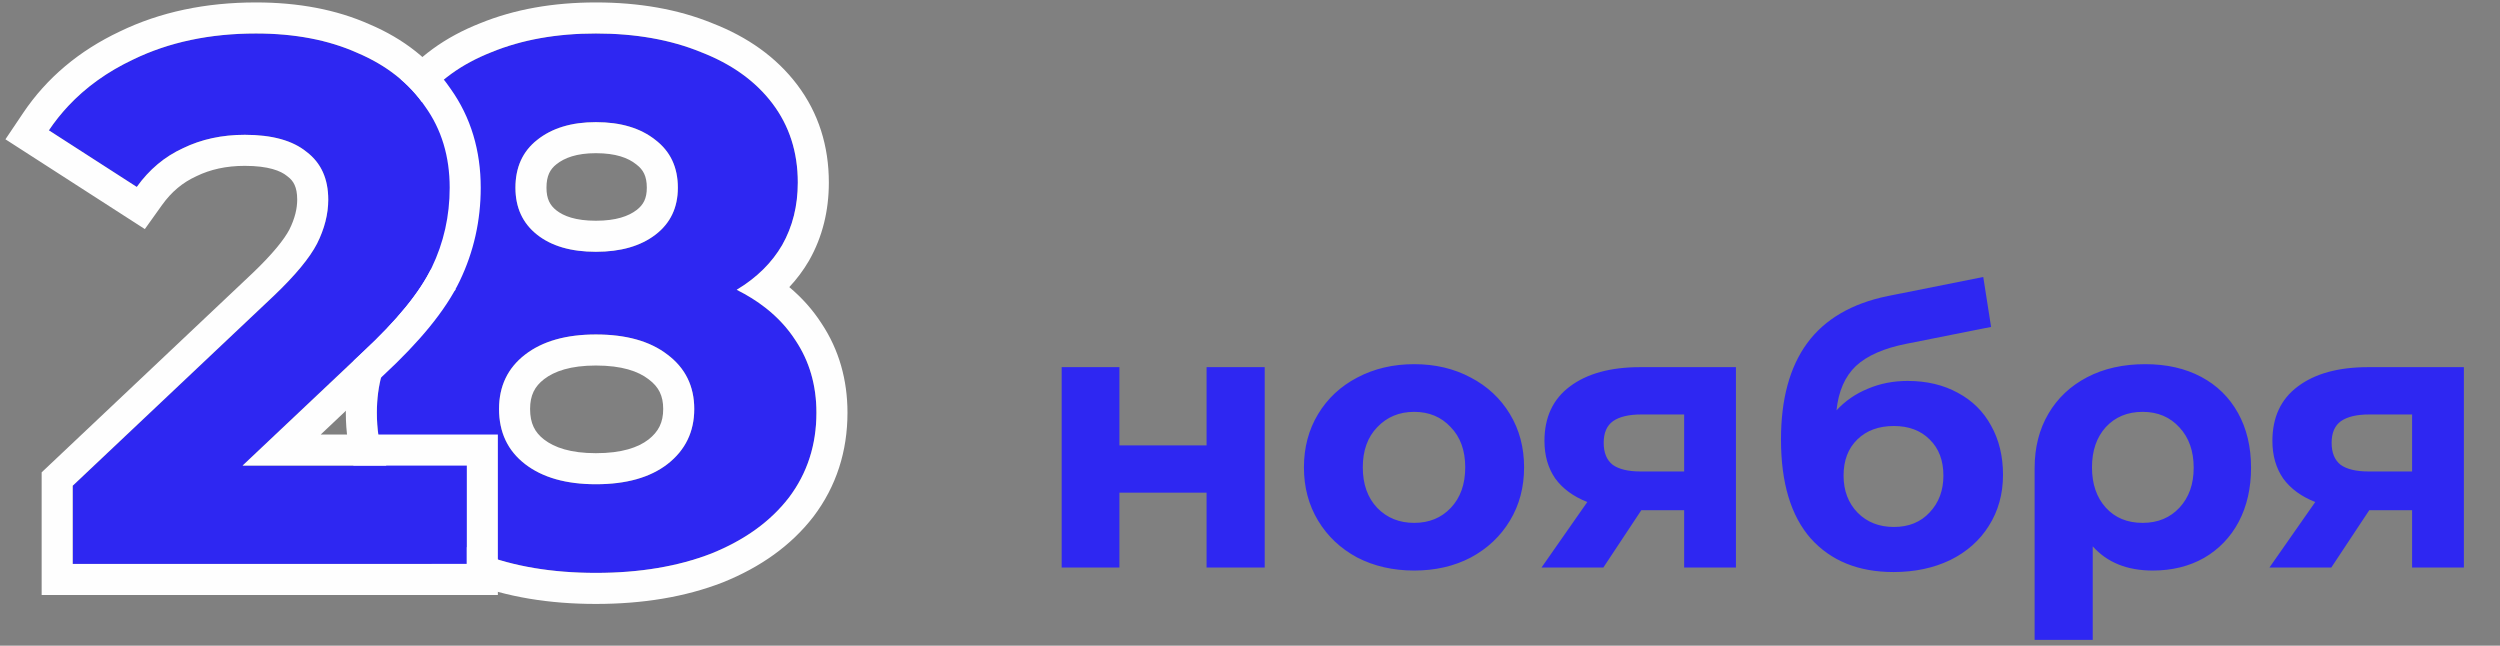
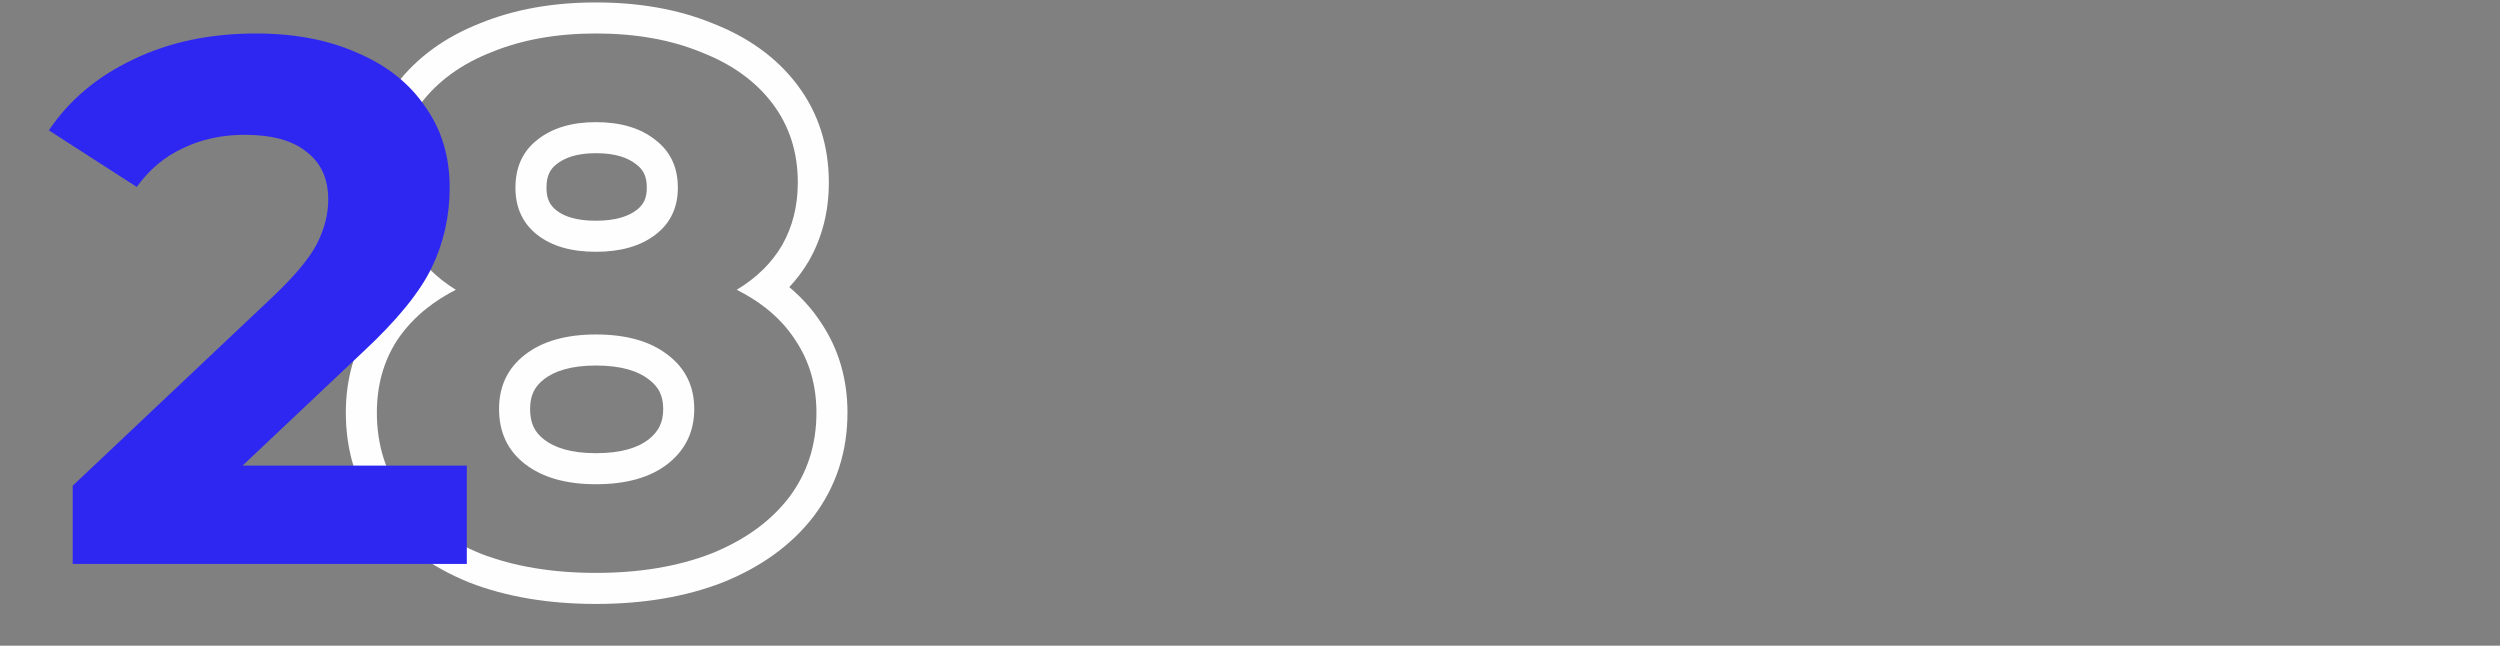
<svg xmlns="http://www.w3.org/2000/svg" width="302" height="78" viewBox="0 0 302 78" fill="none">
  <rect x="0" y="0" width="302" height="78" fill="#808080" stroke="none" />
-   <path d="M128.25 44.352H135.225V53.803H145.755V44.352H152.775V68.562H145.755V59.517H135.225V68.562H128.25V44.352ZM170.835 68.922C168.285 68.922 165.99 68.397 163.95 67.347C161.94 66.267 160.365 64.782 159.225 62.892C158.085 61.002 157.515 58.858 157.515 56.458C157.515 54.057 158.085 51.913 159.225 50.023C160.365 48.133 161.94 46.663 163.95 45.612C165.99 44.532 168.285 43.992 170.835 43.992C173.385 43.992 175.665 44.532 177.675 45.612C179.685 46.663 181.26 48.133 182.4 50.023C183.54 51.913 184.11 54.057 184.11 56.458C184.11 58.858 183.54 61.002 182.4 62.892C181.26 64.782 179.685 66.267 177.675 67.347C175.665 68.397 173.385 68.922 170.835 68.922ZM170.835 63.163C172.635 63.163 174.105 62.562 175.245 61.362C176.415 60.133 177 58.498 177 56.458C177 54.417 176.415 52.797 175.245 51.597C174.105 50.367 172.635 49.752 170.835 49.752C169.035 49.752 167.55 50.367 166.38 51.597C165.21 52.797 164.625 54.417 164.625 56.458C164.625 58.498 165.21 60.133 166.38 61.362C167.55 62.562 169.035 63.163 170.835 63.163ZM209.701 44.352V68.562H203.446V61.633H198.271L193.681 68.562H186.211L191.746 60.642C190.066 59.983 188.776 59.038 187.876 57.807C187.006 56.547 186.571 55.032 186.571 53.263C186.571 50.413 187.591 48.222 189.631 46.693C191.701 45.133 194.536 44.352 198.136 44.352H209.701ZM198.271 50.068C196.771 50.068 195.631 50.337 194.851 50.877C194.101 51.417 193.726 52.288 193.726 53.487C193.726 54.688 194.086 55.572 194.806 56.142C195.556 56.682 196.681 56.953 198.181 56.953H203.446V50.068H198.271ZM230.443 46.017C232.753 46.017 234.778 46.498 236.518 47.458C238.258 48.388 239.593 49.708 240.523 51.417C241.483 53.127 241.963 55.108 241.963 57.358C241.963 59.667 241.393 61.722 240.253 63.523C239.143 65.293 237.583 66.672 235.573 67.662C233.563 68.623 231.283 69.103 228.733 69.103C224.503 69.103 221.173 67.752 218.743 65.052C216.343 62.322 215.143 58.333 215.143 53.083C215.143 48.222 216.193 44.352 218.293 41.472C220.423 38.562 223.678 36.657 228.058 35.758L239.578 33.462L240.523 39.492L230.353 41.517C227.593 42.057 225.538 42.958 224.188 44.218C222.868 45.477 222.088 47.263 221.848 49.572C222.898 48.432 224.158 47.562 225.628 46.962C227.098 46.333 228.703 46.017 230.443 46.017ZM228.778 63.657C230.578 63.657 232.018 63.072 233.098 61.903C234.208 60.733 234.763 59.248 234.763 57.447C234.763 55.617 234.208 54.163 233.098 53.083C232.018 52.002 230.578 51.462 228.778 51.462C226.948 51.462 225.478 52.002 224.368 53.083C223.258 54.163 222.703 55.617 222.703 57.447C222.703 59.278 223.273 60.778 224.413 61.947C225.553 63.087 227.008 63.657 228.778 63.657ZM259.147 43.992C261.727 43.992 263.977 44.502 265.897 45.523C267.817 46.542 269.302 47.998 270.352 49.888C271.402 51.778 271.927 53.983 271.927 56.502C271.927 58.962 271.432 61.138 270.442 63.028C269.452 64.888 268.057 66.343 266.257 67.392C264.457 68.412 262.387 68.922 260.047 68.922C256.957 68.922 254.542 67.948 252.802 65.998V77.293H245.782V56.547C245.782 54.057 246.337 51.867 247.447 49.977C248.557 48.087 250.117 46.617 252.127 45.568C254.137 44.517 256.477 43.992 259.147 43.992ZM258.832 63.163C260.662 63.163 262.147 62.547 263.287 61.318C264.427 60.087 264.997 58.483 264.997 56.502C264.997 54.492 264.427 52.873 263.287 51.642C262.147 50.383 260.662 49.752 258.832 49.752C257.002 49.752 255.517 50.367 254.377 51.597C253.267 52.828 252.712 54.447 252.712 56.458C252.712 58.468 253.267 60.087 254.377 61.318C255.487 62.547 256.972 63.163 258.832 63.163ZM297.636 44.352V68.562H291.381V61.633H286.206L281.616 68.562H274.146L279.681 60.642C278.001 59.983 276.711 59.038 275.811 57.807C274.941 56.547 274.506 55.032 274.506 53.263C274.506 50.413 275.526 48.222 277.566 46.693C279.636 45.133 282.471 44.352 286.071 44.352H297.636ZM286.206 50.068C284.706 50.068 283.566 50.337 282.786 50.877C282.036 51.417 281.661 52.288 281.661 53.487C281.661 54.688 282.021 55.572 282.741 56.142C283.491 56.682 284.616 56.953 286.116 56.953H291.381V50.068H286.206Z" fill="#2E27F2" />
-   <path d="M88.995 35.005C92.115 36.565 94.485 38.605 96.105 41.125C97.785 43.645 98.625 46.555 98.625 49.855C98.625 53.755 97.515 57.175 95.295 60.115C93.075 62.995 89.955 65.245 85.935 66.865C81.915 68.425 77.265 69.205 71.985 69.205C66.705 69.205 62.055 68.425 58.035 66.865C54.075 65.245 50.985 62.995 48.765 60.115C46.605 57.175 45.525 53.755 45.525 49.855C45.525 46.555 46.335 43.645 47.955 41.125C49.635 38.605 52.005 36.565 55.065 35.005C52.725 33.565 50.925 31.765 49.665 29.605C48.405 27.385 47.775 24.865 47.775 22.045C47.775 18.385 48.795 15.205 50.835 12.505C52.875 9.805 55.725 7.735 59.385 6.295C63.045 4.795 67.245 4.045 71.985 4.045C76.785 4.045 81.015 4.795 84.675 6.295C88.395 7.735 91.275 9.805 93.315 12.505C95.355 15.205 96.375 18.385 96.375 22.045C96.375 24.865 95.745 27.385 94.485 29.605C93.225 31.765 91.395 33.565 88.995 35.005ZM71.985 14.755C69.045 14.755 66.675 15.475 64.875 16.915C63.135 18.295 62.265 20.215 62.265 22.675C62.265 25.075 63.135 26.965 64.875 28.345C66.615 29.725 68.985 30.415 71.985 30.415C74.985 30.415 77.385 29.725 79.185 28.345C80.985 26.965 81.885 25.075 81.885 22.675C81.885 20.215 80.985 18.295 79.185 16.915C77.385 15.475 74.985 14.755 71.985 14.755ZM71.985 58.495C75.645 58.495 78.525 57.685 80.625 56.065C82.785 54.385 83.865 52.165 83.865 49.405C83.865 46.645 82.785 44.455 80.625 42.835C78.525 41.215 75.645 40.405 71.985 40.405C68.385 40.405 65.535 41.215 63.435 42.835C61.335 44.455 60.285 46.645 60.285 49.405C60.285 52.225 61.335 54.445 63.435 56.065C65.535 57.685 68.385 58.495 71.985 58.495Z" fill="#2E27F2" />
  <path fill-rule="evenodd" clip-rule="evenodd" d="M98.276 62.39L98.265 62.405C95.565 65.907 91.856 68.522 87.337 70.343L87.314 70.352L87.292 70.361C82.754 72.122 77.628 72.955 71.985 72.955C66.342 72.955 61.216 72.122 56.678 70.361L56.647 70.349L56.615 70.336C52.152 68.51 48.485 65.894 45.795 62.405L45.769 62.37L45.743 62.336C43.076 58.706 41.775 54.495 41.775 49.855C41.775 45.912 42.753 42.283 44.8 39.097L44.817 39.071L44.835 39.045C45.931 37.401 47.251 35.945 48.774 34.67C47.881 33.701 47.096 32.643 46.426 31.495L46.414 31.476L46.404 31.456C44.791 28.614 44.025 25.444 44.025 22.045C44.025 17.64 45.27 13.65 47.843 10.245C50.358 6.916 53.802 4.466 57.987 2.815C62.172 1.104 66.862 0.295 71.985 0.295C77.157 0.295 81.875 1.101 86.063 2.811C90.3 4.457 93.783 6.904 96.307 10.245C98.88 13.65 100.125 17.64 100.125 22.045C100.125 25.444 99.359 28.614 97.746 31.456L97.735 31.476L97.724 31.495C97.05 32.65 96.255 33.713 95.348 34.684C96.869 35.958 98.176 37.418 99.242 39.071C101.358 42.256 102.375 45.895 102.375 49.855C102.375 54.52 101.029 58.745 98.288 62.375L98.276 62.39ZM96.105 41.125C95.156 39.65 93.951 38.339 92.487 37.192C91.452 36.381 90.288 35.652 88.995 35.005C90.227 34.266 91.309 33.431 92.241 32.502C93.124 31.622 93.872 30.656 94.485 29.605C95.745 27.385 96.375 24.865 96.375 22.045C96.375 18.385 95.355 15.205 93.315 12.505C91.275 9.805 88.395 7.735 84.675 6.295C81.015 4.795 76.785 4.045 71.985 4.045C67.245 4.045 63.045 4.795 59.385 6.295C55.725 7.735 52.875 9.805 50.835 12.505C48.795 15.205 47.775 18.385 47.775 22.045C47.775 24.865 48.405 27.385 49.665 29.605C50.274 30.649 51.009 31.609 51.87 32.485C52.791 33.421 53.856 34.261 55.065 35.005C53.794 35.653 52.642 36.384 51.61 37.197C50.156 38.342 48.937 39.652 47.955 41.125C46.335 43.645 45.525 46.555 45.525 49.855C45.525 53.755 46.605 57.175 48.765 60.115C50.985 62.995 54.075 65.245 58.035 66.865C62.055 68.425 66.705 69.205 71.985 69.205C77.265 69.205 81.915 68.425 85.935 66.865C89.955 65.245 93.075 62.995 95.295 60.115C97.515 57.175 98.625 53.755 98.625 49.855C98.625 46.555 97.785 43.645 96.105 41.125ZM67.211 19.848L67.205 19.853C66.467 20.439 66.015 21.219 66.015 22.675C66.015 24.037 66.442 24.802 67.205 25.407C68.083 26.103 69.535 26.665 71.985 26.665C74.426 26.665 75.942 26.107 76.903 25.369C77.717 24.745 78.135 23.988 78.135 22.675C78.135 21.268 77.691 20.495 76.903 19.891L76.873 19.868L76.842 19.843C75.885 19.077 74.392 18.505 71.985 18.505C69.658 18.505 68.188 19.067 67.218 19.843L67.211 19.848ZM78.355 45.82L78.334 45.804C77.1 44.852 75.126 44.155 71.985 44.155C68.921 44.155 66.97 44.844 65.725 45.804C64.589 46.681 64.035 47.752 64.035 49.405C64.035 51.148 64.611 52.236 65.725 53.096C66.97 54.056 68.921 54.745 71.985 54.745C75.121 54.745 77.093 54.051 78.328 53.101C79.562 52.139 80.115 51.017 80.115 49.405C80.115 47.795 79.566 46.729 78.375 45.835L78.355 45.82ZM80.625 56.065C78.525 57.685 75.645 58.495 71.985 58.495C68.385 58.495 65.535 57.685 63.435 56.065C61.335 54.445 60.285 52.225 60.285 49.405C60.285 46.645 61.335 44.455 63.435 42.835C65.535 41.215 68.385 40.405 71.985 40.405C75.645 40.405 78.525 41.215 80.625 42.835C82.785 44.455 83.865 46.645 83.865 49.405C83.865 52.165 82.785 54.385 80.625 56.065ZM64.875 16.915C66.675 15.475 69.045 14.755 71.985 14.755C74.985 14.755 77.385 15.475 79.185 16.915C80.985 18.295 81.885 20.215 81.885 22.675C81.885 25.075 80.985 26.965 79.185 28.345C77.385 29.725 74.985 30.415 71.985 30.415C68.985 30.415 66.615 29.725 64.875 28.345C63.135 26.965 62.265 25.075 62.265 22.675C62.265 20.215 63.135 18.295 64.875 16.915Z" fill="#FEFEFE" />
  <path d="M56.392 56.245V68.125H8.782V58.675L33.082 35.725C35.662 33.265 37.402 31.165 38.302 29.425C39.202 27.625 39.652 25.855 39.652 24.115C39.652 21.595 38.782 19.675 37.042 18.355C35.362 16.975 32.872 16.285 29.572 16.285C26.812 16.285 24.322 16.825 22.102 17.905C19.882 18.925 18.022 20.485 16.522 22.585L5.902 15.745C8.362 12.085 11.752 9.235 16.072 7.195C20.392 5.095 25.342 4.045 30.922 4.045C35.602 4.045 39.682 4.825 43.162 6.385C46.702 7.885 49.432 10.045 51.352 12.865C53.332 15.625 54.322 18.895 54.322 22.675C54.322 26.095 53.602 29.305 52.162 32.305C50.722 35.305 47.932 38.725 43.792 42.565L29.302 56.245H56.392Z" fill="#2E27F2" />
-   <path fill-rule="evenodd" clip-rule="evenodd" d="M60.142 52.495V71.875H5.032V57.059L30.494 33.011C30.497 33.009 30.499 33.007 30.501 33.005C32.965 30.655 34.343 28.906 34.96 27.724C35.632 26.373 35.902 25.182 35.902 24.115C35.902 22.563 35.429 21.838 34.776 21.343L34.718 21.299L34.662 21.253C33.923 20.646 32.434 20.035 29.572 20.035C27.313 20.035 25.394 20.474 23.743 21.277L23.706 21.295L23.668 21.313C22.076 22.044 20.716 23.166 19.574 24.765L17.497 27.673L0.657 16.827L2.79 13.653C5.655 9.391 9.582 6.117 14.452 3.813C19.355 1.434 24.874 0.295 30.922 0.295C35.999 0.295 40.61 1.139 44.661 2.947C48.746 4.685 52.059 7.257 54.426 10.717C56.896 14.177 58.072 18.22 58.072 22.675C58.072 26.641 57.233 30.407 55.543 33.928C53.807 37.545 50.627 41.339 46.355 45.303L38.737 52.495H60.142ZM29.302 56.245H56.392V68.125H8.782V58.675L33.082 35.725C35.662 33.265 37.402 31.165 38.302 29.425C39.202 27.625 39.652 25.855 39.652 24.115C39.652 21.595 38.782 19.675 37.042 18.355C35.362 16.975 32.872 16.285 29.572 16.285C26.812 16.285 24.322 16.825 22.102 17.905C19.882 18.925 18.022 20.485 16.522 22.585L5.902 15.745C6.608 14.695 7.39 13.712 8.249 12.796C10.383 10.517 12.991 8.65 16.072 7.195C20.392 5.095 25.342 4.045 30.922 4.045C35.602 4.045 39.682 4.825 43.162 6.385C46.702 7.885 49.432 10.045 51.352 12.865C53.332 15.625 54.322 18.895 54.322 22.675C54.322 26.095 53.602 29.305 52.162 32.305C50.722 35.305 47.932 38.725 43.792 42.565L29.302 56.245Z" fill="#FEFEFE" />
</svg>